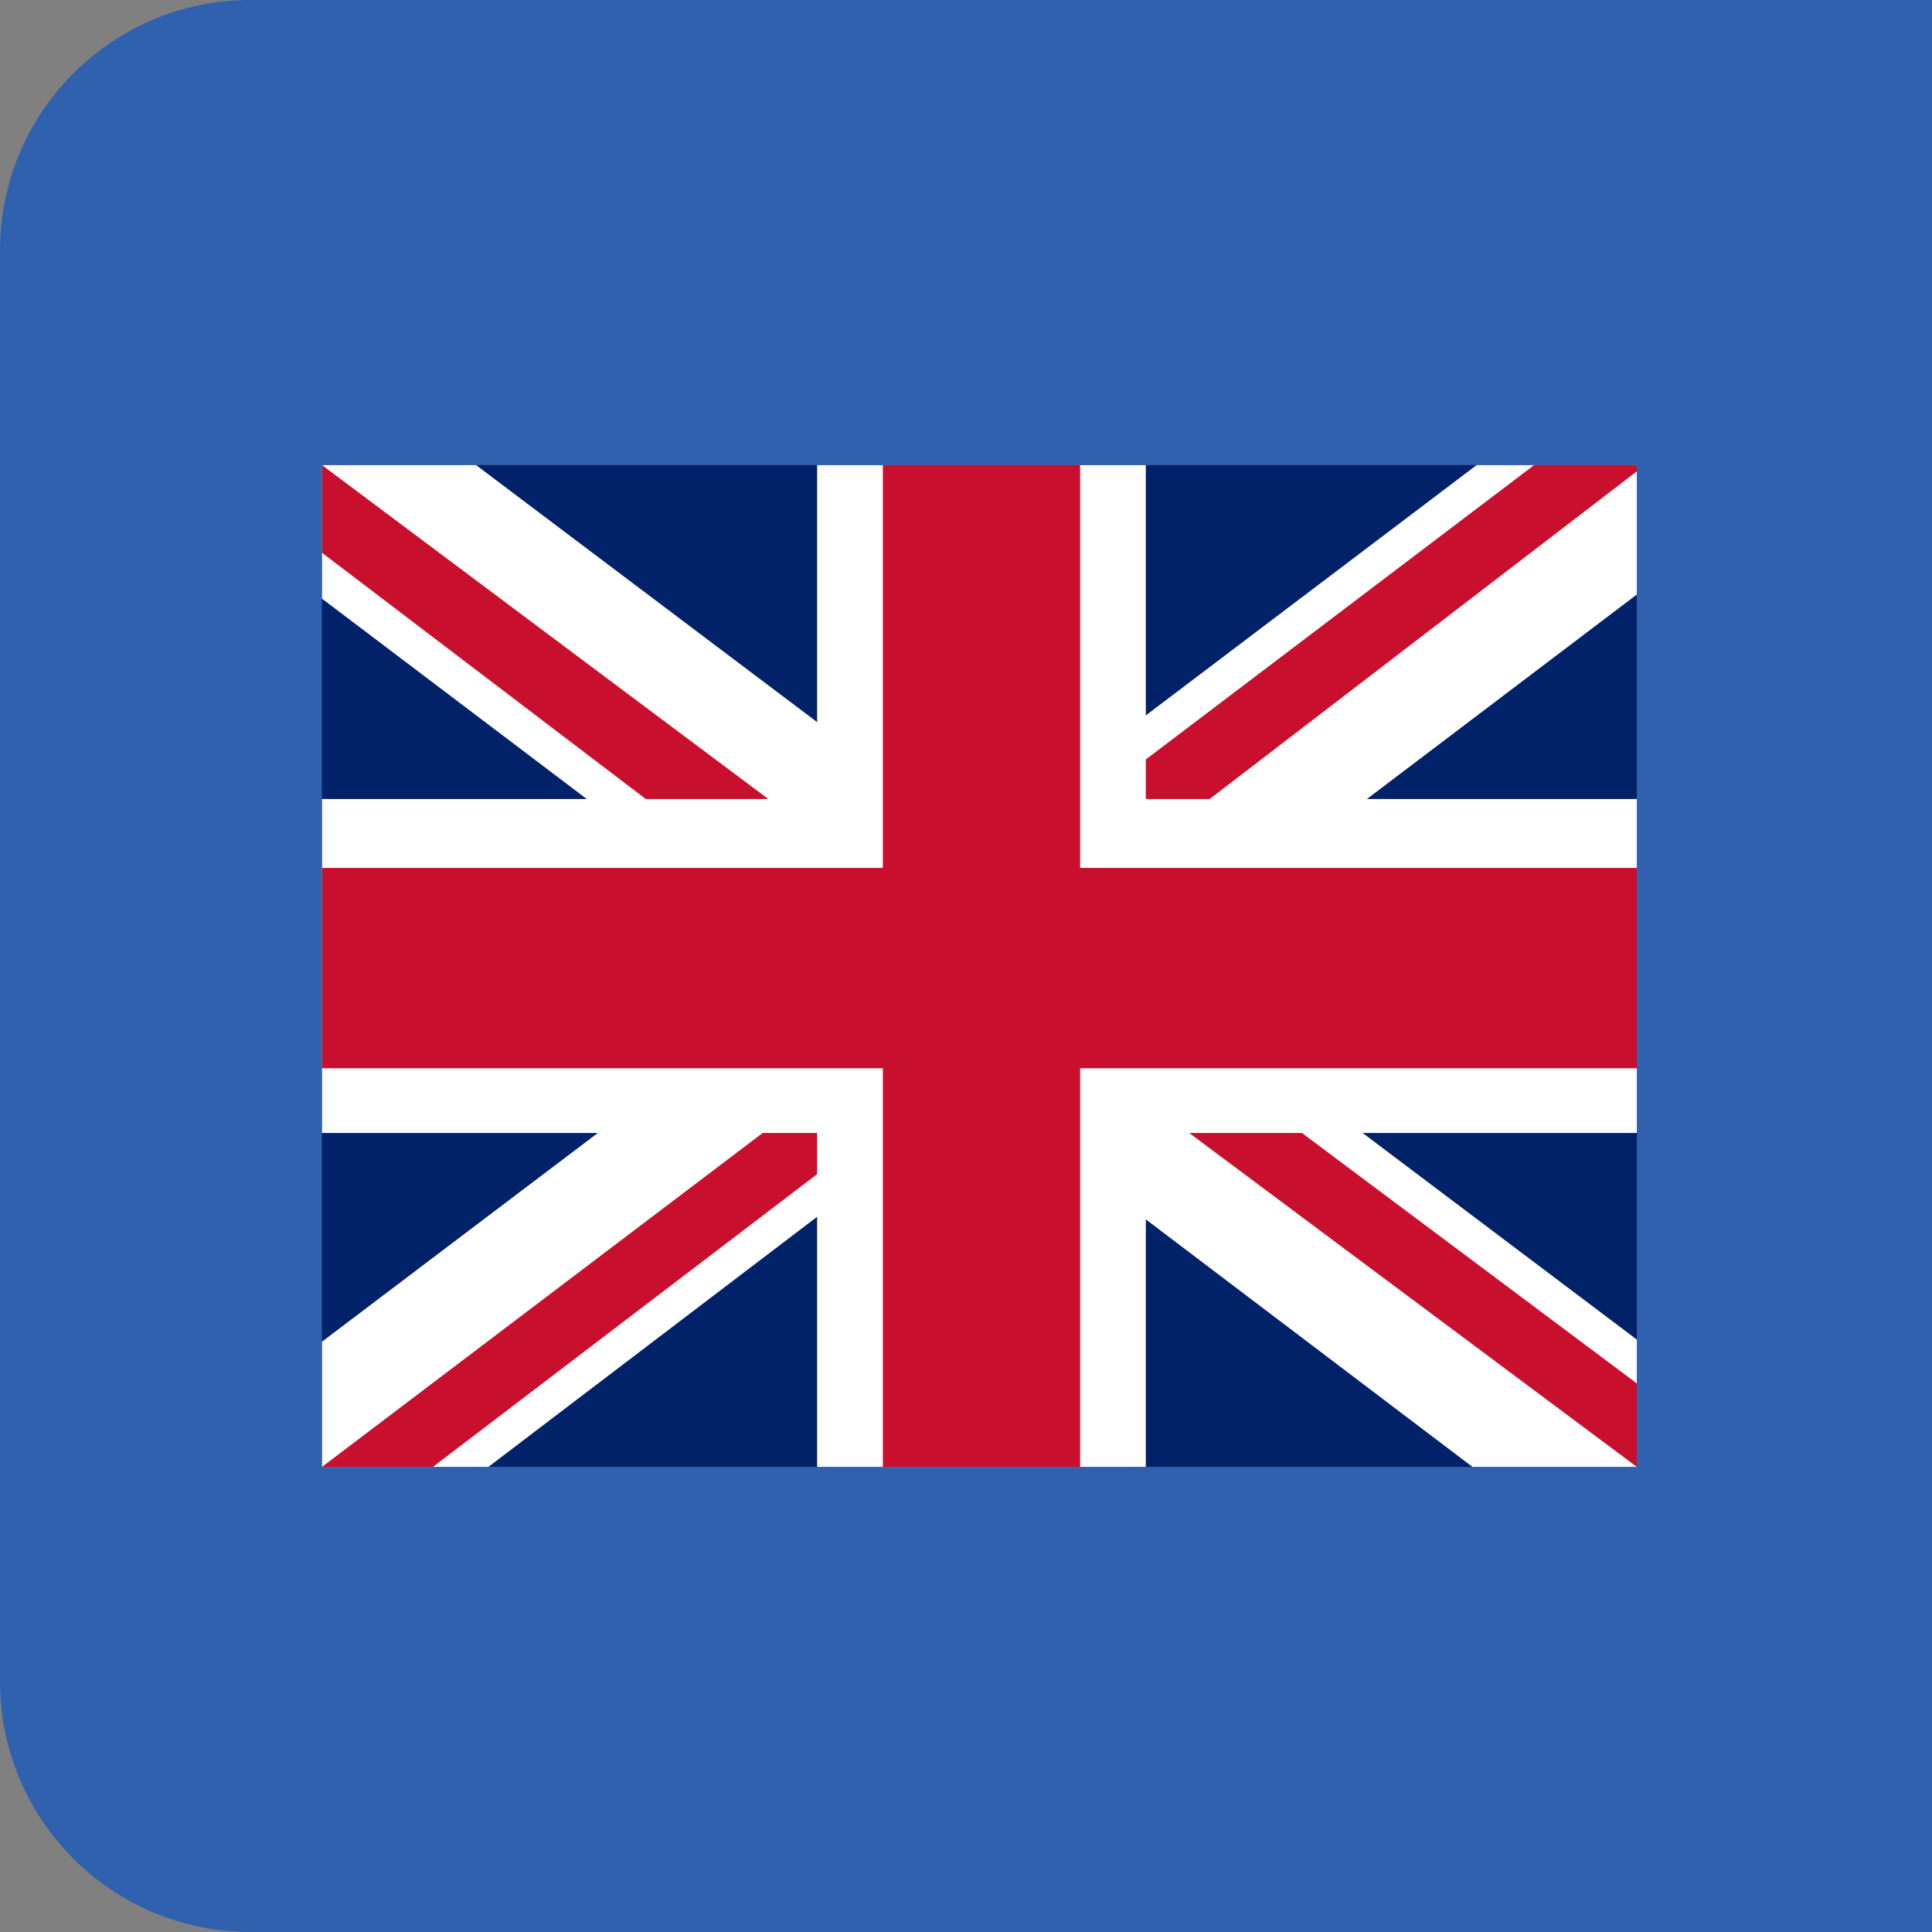
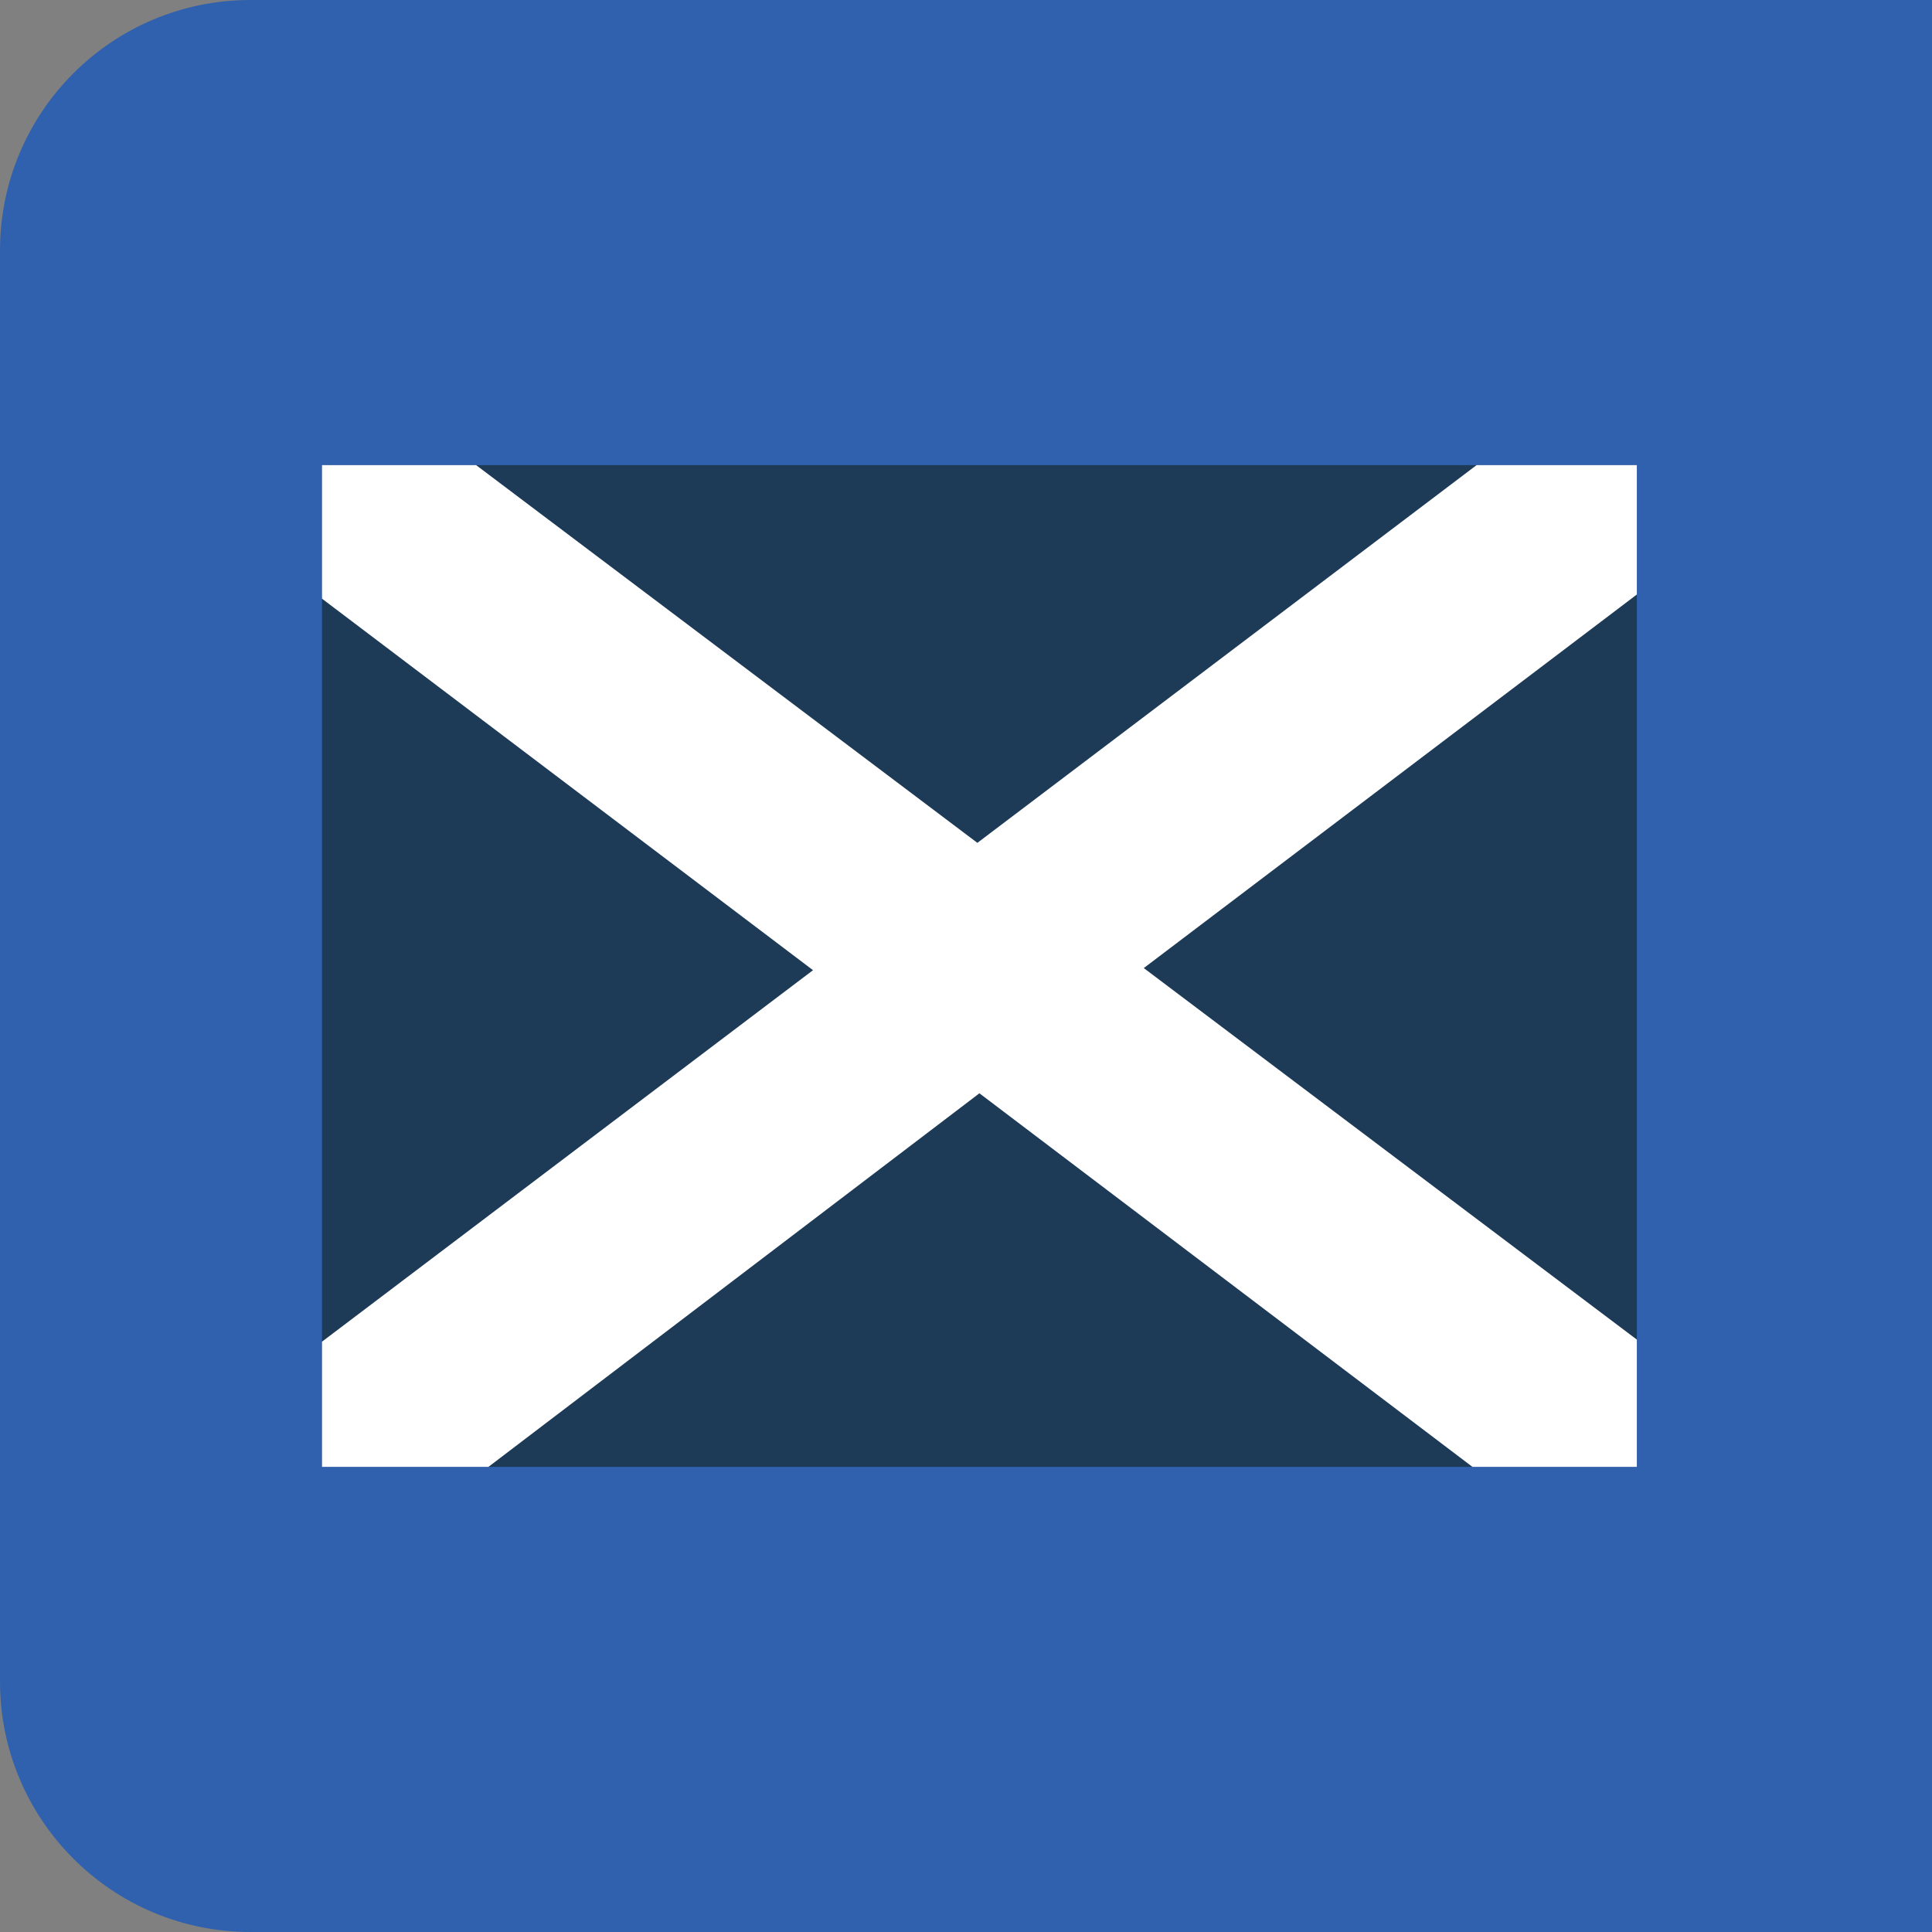
<svg xmlns="http://www.w3.org/2000/svg" width="54" height="54" viewBox="0 0 54 54" fill="none">
  <rect x="0" y="0" width="54" height="54" fill="#808080" stroke="none" />
  <path d="M0 7C0 3.134 3.134 0 7 0H54V54H7C3.134 54 0 50.866 0 47V7Z" fill="#3061AE" />
  <g clip-path="url(#clip0_4615_8627)">
    <rect width="36.75" height="28" transform="translate(9 13)" fill="#1D3A57" />
-     <path d="M9 13H45.75V41H9V13Z" fill="#012169" />
    <path d="M13.307 13L27.318 23.558L41.271 13H45.75V16.617L31.969 27.058L45.75 37.442V41H41.156L27.375 30.558L13.651 41H9V37.5L22.724 27.117L9 16.733V13H13.307Z" fill="white" />
-     <path d="M33.347 29.392L45.75 38.667V41L30.189 29.392H33.347ZM22.781 30.558L23.126 32.6L12.101 41H9L22.781 30.558ZM45.75 13V13.175L31.452 24.142L31.567 21.575L42.879 13H45.75ZM9 13L22.724 23.267H19.279L9 15.45V13Z" fill="#C8102E" />
-     <path d="M22.839 13V41H32.026V13H22.839ZM9 22.333V31.667H45.75V22.333H9Z" fill="white" />
-     <path d="M9 24.258V29.858H45.75V24.258H9ZM24.676 13V41H30.189V13H24.676Z" fill="#C8102E" />
  </g>
  <defs>
    <clipPath id="clip0_4615_8627">
      <rect width="36.75" height="28" fill="white" transform="translate(9 13)" />
    </clipPath>
  </defs>
</svg>